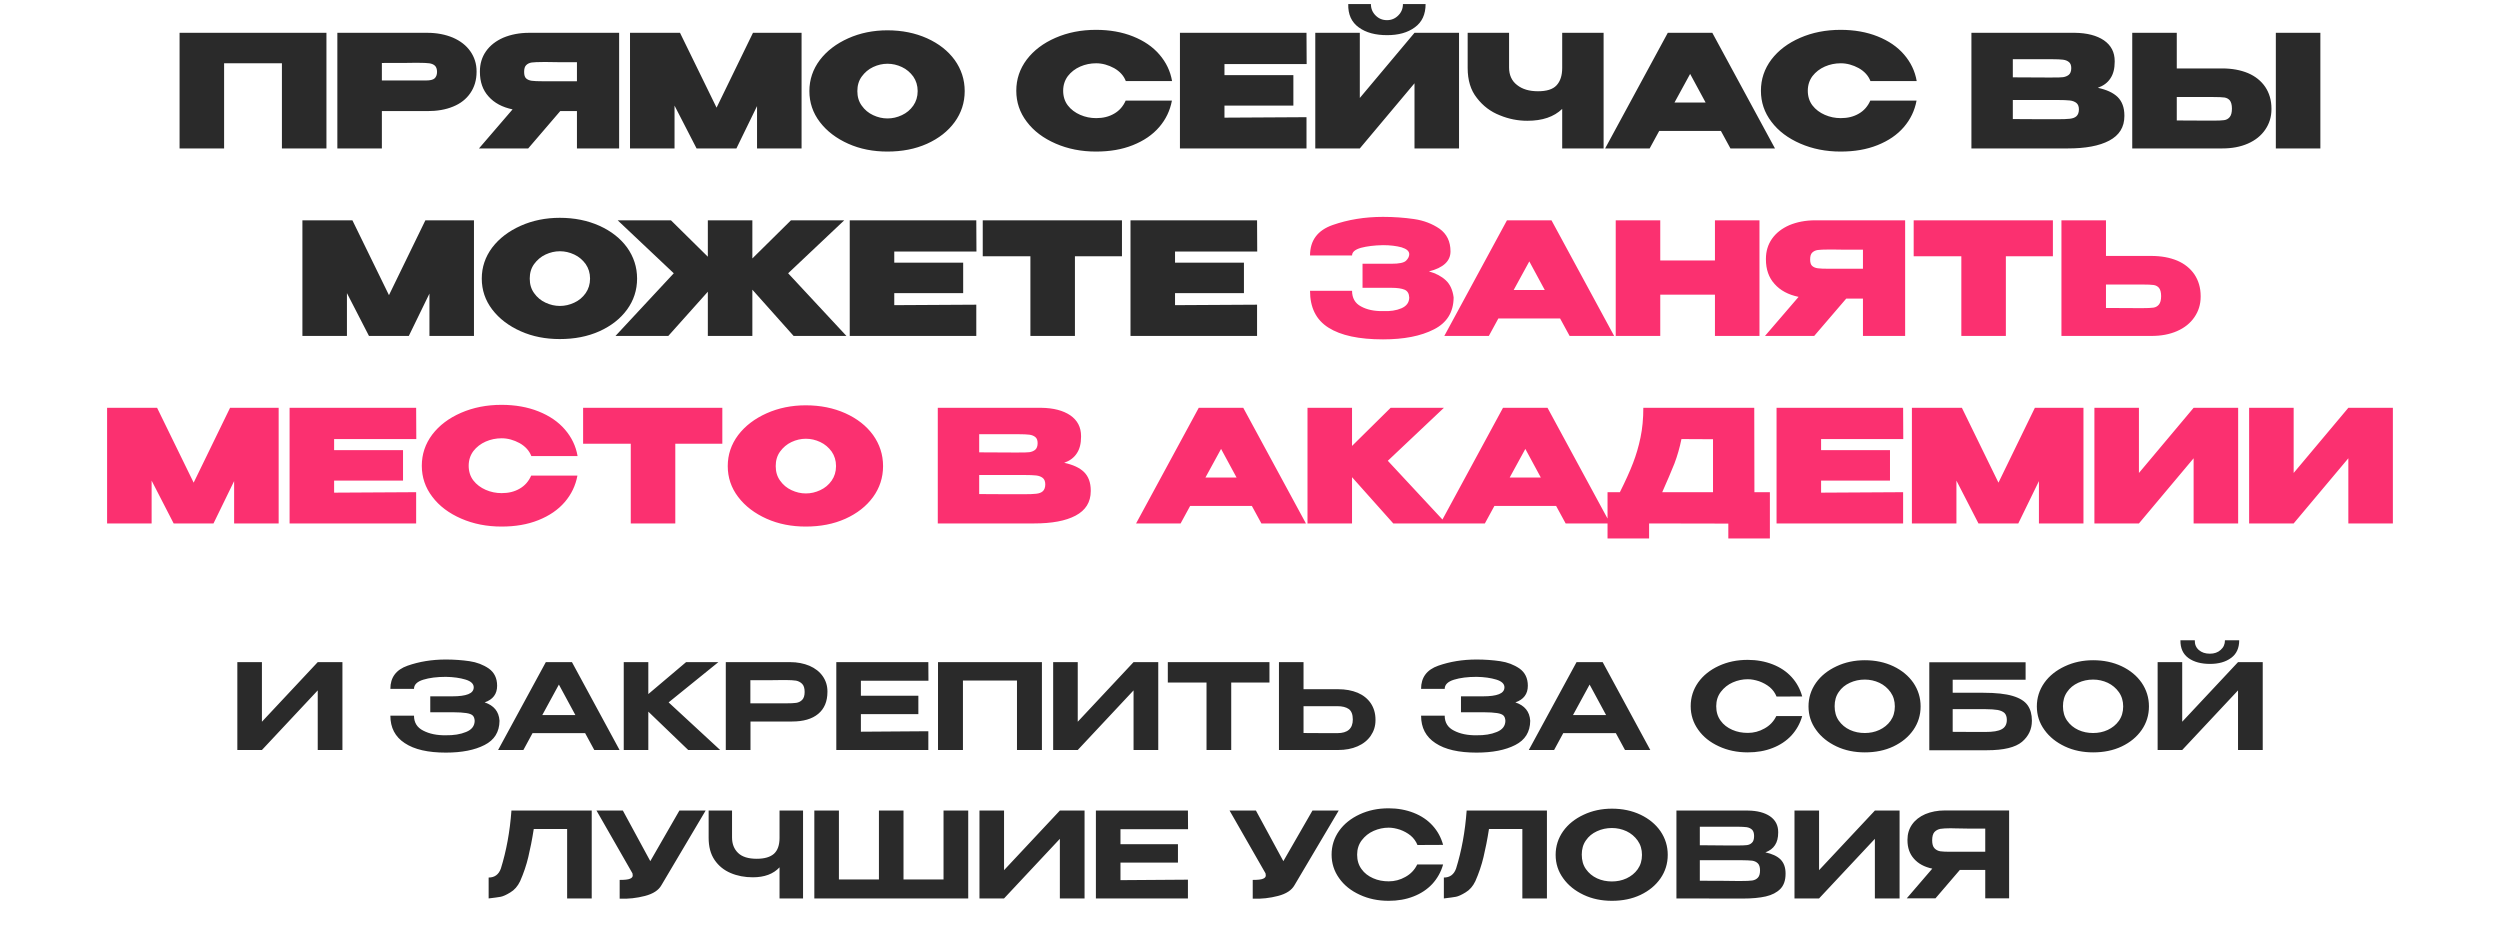
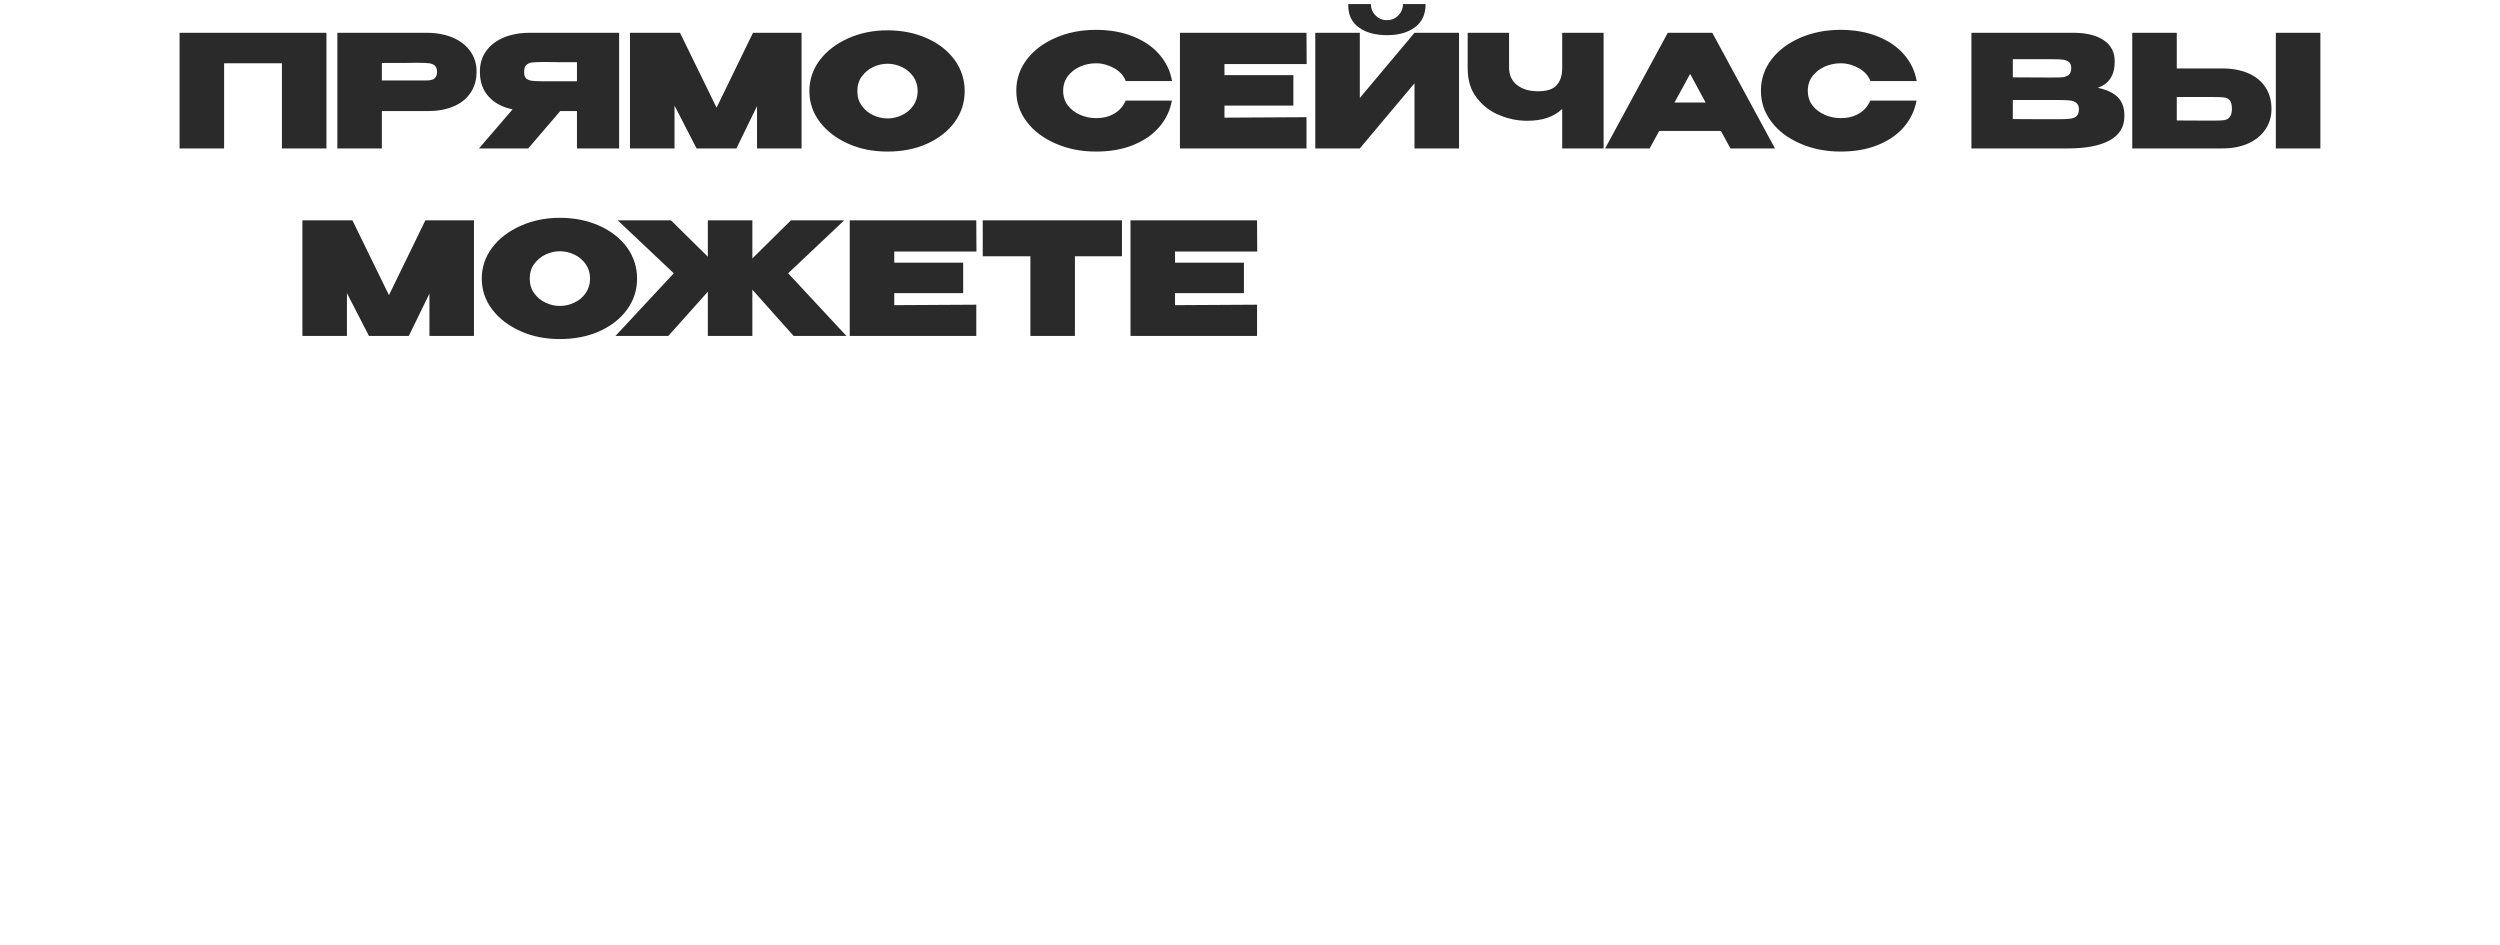
<svg xmlns="http://www.w3.org/2000/svg" width="320" height="121" viewBox="0 0 320 121" fill="none">
  <path d="M41.785 4.2V19H36.085V8.1H28.685V19H22.985V4.2H41.785ZM57.98 4.82C58.941 5.24 59.681 5.82 60.2 6.56C60.721 7.3 61.001 8.16 61.001 9.12V9.2C61.001 10.26 60.721 11.16 60.2 11.92C59.681 12.68 58.941 13.26 58.001 13.64C57.041 14.04 55.941 14.22 54.7 14.22H48.88V19H43.181V4.2H54.7C55.941 4.2 57.02 4.42 57.98 4.82ZM54.52 10.3C55.041 10.3 55.42 10.22 55.62 10.04C55.821 9.86 55.941 9.58 55.941 9.2C55.941 8.84 55.84 8.56 55.66 8.4C55.48 8.24 55.24 8.14 54.941 8.1C54.641 8.06 54.181 8.04 53.581 8.04H52.961C52.56 8.06 51.2 8.06 48.88 8.06V10.3H53.56H53.581H54.52ZM74.589 9.56V10.4C74.589 9.76 74.589 9.48 74.589 9.56ZM79.249 19H73.849V14.22H71.709L67.609 19H61.309L65.609 14C64.289 13.72 63.269 13.18 62.529 12.34C61.789 11.52 61.429 10.48 61.429 9.2V9.12C61.429 8.16 61.689 7.3 62.209 6.56C62.729 5.82 63.469 5.24 64.429 4.82C65.389 4.42 66.489 4.2 67.729 4.2H79.249V19ZM68.069 8C67.769 8.04 67.529 8.16 67.349 8.34C67.169 8.52 67.089 8.8 67.089 9.2C67.089 9.6 67.169 9.88 67.349 10.04C67.529 10.2 67.769 10.3 68.069 10.34C68.369 10.38 68.829 10.4 69.449 10.4H69.469H73.849V7.96C71.749 7.96 70.509 7.96 70.109 7.94H69.449C68.829 7.94 68.369 7.96 68.069 8ZM102.601 4.2V19H96.901V13.58L94.261 19H89.161L86.341 13.52V19H80.641V4.2H87.041L91.721 13.78L96.381 4.2H102.601ZM118.661 4.9C120.161 5.58 121.341 6.5 122.201 7.68C123.041 8.86 123.481 10.18 123.481 11.66C123.481 13.14 123.041 14.46 122.201 15.62C121.341 16.8 120.161 17.72 118.661 18.4C117.141 19.08 115.461 19.4 113.581 19.4C111.781 19.4 110.101 19.08 108.581 18.4C107.061 17.72 105.841 16.8 104.941 15.62C104.041 14.44 103.601 13.12 103.601 11.66C103.601 10.2 104.041 8.88 104.941 7.68C105.841 6.5 107.061 5.58 108.581 4.9C110.101 4.22 111.781 3.88 113.581 3.88C115.461 3.88 117.141 4.22 118.661 4.9ZM115.441 14.74C116.041 14.46 116.521 14.06 116.901 13.52C117.261 13 117.461 12.38 117.461 11.66C117.461 10.94 117.261 10.32 116.901 9.8C116.521 9.28 116.041 8.86 115.441 8.58C114.841 8.3 114.241 8.16 113.601 8.16C112.961 8.16 112.361 8.3 111.761 8.58C111.161 8.86 110.681 9.28 110.301 9.8C109.921 10.32 109.741 10.94 109.741 11.66C109.741 12.38 109.921 13 110.301 13.52C110.681 14.06 111.161 14.46 111.761 14.74C112.361 15.02 112.961 15.16 113.601 15.16C114.241 15.16 114.841 15.02 115.441 14.74ZM131.425 7.62C132.325 6.44 133.545 5.52 135.105 4.84C136.665 4.16 138.385 3.82 140.285 3.82C142.045 3.82 143.625 4.1 145.025 4.66C146.425 5.22 147.545 5.98 148.405 6.98C149.265 7.98 149.805 9.1 150.025 10.38H144.105C143.845 9.7 143.345 9.14 142.605 8.72C141.865 8.32 141.105 8.1 140.305 8.1C139.585 8.1 138.905 8.24 138.265 8.52C137.625 8.8 137.085 9.22 136.685 9.74C136.285 10.28 136.085 10.9 136.085 11.62C136.085 12.34 136.285 12.98 136.685 13.5C137.085 14.02 137.625 14.42 138.265 14.7C138.905 14.98 139.585 15.12 140.305 15.12C141.185 15.12 141.945 14.94 142.625 14.54C143.285 14.16 143.765 13.6 144.085 12.88H150.005C149.765 14.16 149.225 15.28 148.385 16.26C147.525 17.26 146.405 18.02 145.005 18.58C143.605 19.14 142.045 19.4 140.285 19.4C138.405 19.4 136.685 19.06 135.125 18.38C133.565 17.7 132.325 16.78 131.425 15.58C130.525 14.4 130.085 13.08 130.085 11.62C130.085 10.14 130.525 8.82 131.425 7.62ZM165.552 13.52H156.732V15.06L167.232 15V19H151.032V4.2H167.232L167.252 8.2H156.732V9.62H165.552V13.52ZM173.916 3.5C172.996 2.84 172.536 1.84 172.576 0.52H175.476C175.476 1.1 175.676 1.58 176.076 1.98C176.476 2.38 176.956 2.58 177.536 2.58C178.096 2.58 178.576 2.38 178.976 1.98C179.376 1.58 179.576 1.1 179.576 0.52H182.476C182.476 1.84 182.016 2.84 181.096 3.5C180.176 4.18 178.996 4.5 177.556 4.5C176.056 4.5 174.836 4.18 173.916 3.5ZM174.056 12.54L181.056 4.2H186.756V19H181.056V10.66L174.056 19H168.356V4.2H174.056V12.54ZM199.961 4.2H205.261V19H199.961V13.94C198.901 14.96 197.421 15.46 195.501 15.46C194.321 15.46 193.141 15.24 191.981 14.76C190.801 14.3 189.821 13.56 189.041 12.54C188.241 11.54 187.861 10.26 187.861 8.7V4.2H193.161V8.64C193.161 9.6 193.501 10.36 194.181 10.88C194.861 11.42 195.741 11.68 196.861 11.68C197.961 11.68 198.761 11.44 199.241 10.92C199.721 10.4 199.961 9.66 199.961 8.7V4.2ZM227.197 19H221.497L220.277 16.76H212.377L211.157 19H205.457L213.477 4.2H219.177L227.197 19ZM216.337 9.46L214.337 13.12H218.317L216.337 9.46ZM226.738 7.62C227.638 6.44 228.858 5.52 230.418 4.84C231.978 4.16 233.698 3.82 235.598 3.82C237.358 3.82 238.938 4.1 240.338 4.66C241.738 5.22 242.858 5.98 243.718 6.98C244.578 7.98 245.118 9.1 245.338 10.38H239.418C239.158 9.7 238.658 9.14 237.918 8.72C237.178 8.32 236.418 8.1 235.618 8.1C234.898 8.1 234.218 8.24 233.578 8.52C232.938 8.8 232.398 9.22 231.998 9.74C231.598 10.28 231.398 10.9 231.398 11.62C231.398 12.34 231.598 12.98 231.998 13.5C232.398 14.02 232.938 14.42 233.578 14.7C234.218 14.98 234.898 15.12 235.618 15.12C236.498 15.12 237.258 14.94 237.938 14.54C238.598 14.16 239.078 13.6 239.398 12.88H245.318C245.078 14.16 244.538 15.28 243.698 16.26C242.838 17.26 241.718 18.02 240.318 18.58C238.918 19.14 237.358 19.4 235.598 19.4C233.718 19.4 231.998 19.06 230.438 18.38C228.878 17.7 227.638 16.78 226.738 15.58C225.838 14.4 225.398 13.08 225.398 11.62C225.398 10.14 225.838 8.82 226.738 7.62ZM271.061 12.42C271.621 12.98 271.921 13.76 271.921 14.78V14.86C271.921 16.28 271.261 17.32 269.981 18C268.701 18.68 266.921 19 264.681 19H264.641H264.001H252.341V4.2H265.601C267.141 4.22 268.381 4.54 269.301 5.16C270.221 5.8 270.681 6.68 270.681 7.82V7.9C270.681 8.78 270.501 9.48 270.141 10.02C269.781 10.58 269.241 10.98 268.521 11.24C269.641 11.48 270.481 11.86 271.061 12.42ZM262.721 9.92C263.321 9.92 263.761 9.92 264.061 9.88C264.341 9.84 264.601 9.74 264.801 9.58C265.001 9.42 265.121 9.12 265.121 8.72C265.121 8.36 265.021 8.1 264.821 7.94C264.621 7.78 264.381 7.68 264.061 7.64C263.741 7.6 263.301 7.58 262.721 7.58H262.701H257.641V9.9L261.721 9.92H262.721ZM264.941 15.2C265.301 15.16 265.581 15.06 265.781 14.88C265.981 14.7 266.101 14.4 266.101 14C266.101 13.62 265.981 13.34 265.781 13.18C265.581 13.02 265.301 12.9 264.941 12.86C264.581 12.82 264.061 12.8 263.381 12.8H263.361H257.641V15.24C259.381 15.24 260.601 15.26 261.301 15.26C262.001 15.26 262.481 15.26 262.741 15.26H263.381C264.061 15.26 264.581 15.24 264.941 15.2ZM287.747 9.36C288.687 9.76 289.427 10.36 289.947 11.12C290.467 11.9 290.747 12.82 290.747 13.9V13.98C290.747 14.98 290.467 15.84 289.947 16.6C289.427 17.36 288.687 17.96 287.727 18.38C286.767 18.8 285.687 19 284.447 19H272.927V4.2H278.627V8.76H284.447C285.687 8.76 286.787 8.96 287.747 9.36ZM291.307 19V4.2H297.007V19H291.307ZM284.687 15.38C284.987 15.34 285.227 15.2 285.407 14.98C285.587 14.76 285.687 14.4 285.687 13.9C285.687 13.42 285.587 13.06 285.407 12.84C285.227 12.64 285.007 12.52 284.727 12.48C284.447 12.44 283.987 12.42 283.327 12.42H283.307H278.627V15.42C280.947 15.42 282.307 15.44 282.707 15.44H283.327C283.927 15.44 284.387 15.42 284.687 15.38ZM60.668 28.2V43H54.968V37.58L52.328 43H47.228L44.408 37.52V43H38.708V28.2H45.108L49.788 37.78L54.448 28.2H60.668ZM76.727 28.9C78.227 29.58 79.407 30.5 80.267 31.68C81.107 32.86 81.547 34.18 81.547 35.66C81.547 37.14 81.107 38.46 80.267 39.62C79.407 40.8 78.227 41.72 76.727 42.4C75.207 43.08 73.527 43.4 71.647 43.4C69.847 43.4 68.167 43.08 66.647 42.4C65.127 41.72 63.907 40.8 63.007 39.62C62.107 38.44 61.667 37.12 61.667 35.66C61.667 34.2 62.107 32.88 63.007 31.68C63.907 30.5 65.127 29.58 66.647 28.9C68.167 28.22 69.847 27.88 71.647 27.88C73.527 27.88 75.207 28.22 76.727 28.9ZM73.507 38.74C74.107 38.46 74.587 38.06 74.967 37.52C75.327 37 75.527 36.38 75.527 35.66C75.527 34.94 75.327 34.32 74.967 33.8C74.587 33.28 74.107 32.86 73.507 32.58C72.907 32.3 72.307 32.16 71.667 32.16C71.027 32.16 70.427 32.3 69.827 32.58C69.227 32.86 68.747 33.28 68.367 33.8C67.987 34.32 67.807 34.94 67.807 35.66C67.807 36.38 67.987 37 68.367 37.52C68.747 38.06 69.227 38.46 69.827 38.74C70.427 39.02 71.027 39.16 71.667 39.16C72.307 39.16 72.907 39.02 73.507 38.74ZM100.883 34.98L108.343 43H101.583L96.302 37.08V43H90.603V37.34L85.543 43H78.782L86.243 34.98L79.062 28.2H85.882L90.603 32.86V28.2H96.302V33.08L101.243 28.2H108.063L100.883 34.98ZM123.286 37.52H114.466V39.06L124.966 39V43H108.766V28.2H124.966L124.986 32.2H114.466V33.62H123.286V37.52ZM125.791 32.8V28.2H143.611L125.791 32.8ZM143.611 28.2V32.8H137.591V43H131.891V32.8H125.791V28.2H143.611ZM159.224 37.52H150.404V39.06L160.904 39V43H144.704V28.2H160.904L160.924 32.2H150.404V33.62H159.224V37.52Z" fill="#2A2A2A" />
-   <path d="M186.064 38.1C186.044 39.96 185.204 41.32 183.544 42.16C181.864 43.02 179.704 43.44 177.024 43.44C173.944 43.44 171.624 42.94 170.044 41.94C168.464 40.94 167.684 39.38 167.684 37.22H173.064C173.064 38.14 173.444 38.82 174.204 39.22C174.964 39.64 175.904 39.84 177.024 39.82C177.944 39.86 178.724 39.74 179.384 39.46C180.024 39.18 180.364 38.74 180.384 38.1C180.364 37.58 180.164 37.24 179.784 37.08C179.404 36.92 178.844 36.84 178.104 36.84H174.404V33.76H178.104C179.084 33.76 179.704 33.64 179.984 33.36C180.244 33.1 180.384 32.82 180.384 32.54C180.384 32.14 180.044 31.86 179.404 31.66C178.744 31.48 177.944 31.38 177.024 31.38C175.904 31.4 174.964 31.52 174.204 31.72C173.444 31.94 173.064 32.26 173.064 32.7H167.684C167.684 30.78 168.644 29.48 170.584 28.8C172.524 28.12 174.664 27.76 177.024 27.76C178.444 27.76 179.764 27.86 181.004 28.04C182.244 28.22 183.324 28.64 184.264 29.28C185.184 29.94 185.664 30.9 185.664 32.18C185.664 33.42 184.744 34.28 182.904 34.74C183.784 34.98 184.504 35.36 185.064 35.88C185.624 36.4 185.944 37.14 186.064 38.06V38.1ZM206.611 43H200.911L199.691 40.76H191.791L190.571 43H184.871L192.891 28.2H198.591L206.611 43ZM195.751 33.46L193.751 37.12H197.731L195.751 33.46ZM212.513 33.34H219.513V28.2H225.213V43H219.513V37.72H212.513V43H206.813V28.2H212.513V33.34ZM239.198 33.56V34.4C239.198 33.76 239.198 33.48 239.198 33.56ZM243.858 43H238.458V38.22H236.318L232.218 43H225.918L230.218 38C228.898 37.72 227.878 37.18 227.138 36.34C226.398 35.52 226.038 34.48 226.038 33.2V33.12C226.038 32.16 226.298 31.3 226.818 30.56C227.338 29.82 228.078 29.24 229.038 28.82C229.998 28.42 231.098 28.2 232.338 28.2H243.858V43ZM232.678 32C232.378 32.04 232.138 32.16 231.958 32.34C231.778 32.52 231.698 32.8 231.698 33.2C231.698 33.6 231.778 33.88 231.958 34.04C232.138 34.2 232.378 34.3 232.678 34.34C232.978 34.38 233.438 34.4 234.058 34.4H234.078H238.458V31.96C236.358 31.96 235.118 31.96 234.718 31.94H234.058C233.438 31.94 232.978 31.96 232.678 32ZM244.951 32.8V28.2H262.771L244.951 32.8ZM262.771 28.2V32.8H256.751V43H251.051V32.8H244.951V28.2H262.771ZM278.684 33.36C279.624 33.76 280.364 34.36 280.884 35.12C281.404 35.9 281.684 36.82 281.684 37.9V37.98C281.684 38.98 281.404 39.84 280.884 40.6C280.364 41.36 279.624 41.96 278.664 42.38C277.704 42.8 276.624 43 275.384 43H263.864V28.2H269.564V32.76H275.324H275.364C276.624 32.76 277.724 32.96 278.684 33.36ZM275.624 39.38C275.924 39.34 276.164 39.2 276.344 38.98C276.524 38.76 276.624 38.4 276.624 37.9C276.624 37.42 276.524 37.06 276.344 36.84C276.164 36.64 275.944 36.52 275.664 36.48C275.384 36.44 274.924 36.42 274.264 36.42H274.244H269.564V39.42C271.884 39.42 273.244 39.44 273.644 39.44H274.264C274.864 39.44 275.324 39.42 275.624 39.38ZM35.668 52.2V67H29.968V61.58L27.328 67H22.228L19.408 61.52V67H13.708V52.2H20.108L24.788 61.78L29.448 52.2H35.668ZM51.587 61.52H42.767V63.06L53.267 63V67H37.067V52.2H53.267L53.287 56.2H42.767V57.62H51.587V61.52ZM55.331 55.62C56.231 54.44 57.451 53.52 59.011 52.84C60.571 52.16 62.291 51.82 64.191 51.82C65.951 51.82 67.531 52.1 68.931 52.66C70.331 53.22 71.451 53.98 72.311 54.98C73.171 55.98 73.711 57.1 73.931 58.38H68.011C67.751 57.7 67.251 57.14 66.511 56.72C65.771 56.32 65.011 56.1 64.211 56.1C63.491 56.1 62.811 56.24 62.171 56.52C61.531 56.8 60.991 57.22 60.591 57.74C60.191 58.28 59.991 58.9 59.991 59.62C59.991 60.34 60.191 60.98 60.591 61.5C60.991 62.02 61.531 62.42 62.171 62.7C62.811 62.98 63.491 63.12 64.211 63.12C65.091 63.12 65.851 62.94 66.531 62.54C67.191 62.16 67.671 61.6 67.991 60.88H73.911C73.671 62.16 73.131 63.28 72.291 64.26C71.431 65.26 70.311 66.02 68.911 66.58C67.511 67.14 65.951 67.4 64.191 67.4C62.311 67.4 60.591 67.06 59.031 66.38C57.471 65.7 56.231 64.78 55.331 63.58C54.431 62.4 53.991 61.08 53.991 59.62C53.991 58.14 54.431 56.82 55.331 55.62ZM74.638 56.8V52.2H92.458L74.638 56.8ZM92.458 52.2V56.8H86.438V67H80.738V56.8H74.638V52.2H92.458ZM108.212 52.9C109.712 53.58 110.892 54.5 111.752 55.68C112.592 56.86 113.032 58.18 113.032 59.66C113.032 61.14 112.592 62.46 111.752 63.62C110.892 64.8 109.712 65.72 108.212 66.4C106.692 67.08 105.012 67.4 103.132 67.4C101.332 67.4 99.652 67.08 98.132 66.4C96.612 65.72 95.392 64.8 94.492 63.62C93.592 62.44 93.152 61.12 93.152 59.66C93.152 58.2 93.592 56.88 94.492 55.68C95.392 54.5 96.612 53.58 98.132 52.9C99.652 52.22 101.332 51.88 103.132 51.88C105.012 51.88 106.692 52.22 108.212 52.9ZM104.992 62.74C105.592 62.46 106.072 62.06 106.452 61.52C106.812 61 107.012 60.38 107.012 59.66C107.012 58.94 106.812 58.32 106.452 57.8C106.072 57.28 105.592 56.86 104.992 56.58C104.392 56.3 103.792 56.16 103.152 56.16C102.512 56.16 101.912 56.3 101.312 56.58C100.712 56.86 100.232 57.28 99.852 57.8C99.472 58.32 99.292 58.94 99.292 59.66C99.292 60.38 99.472 61 99.852 61.52C100.232 62.06 100.712 62.46 101.312 62.74C101.912 63.02 102.512 63.16 103.152 63.16C103.792 63.16 104.392 63.02 104.992 62.74ZM138.756 60.42C139.316 60.98 139.616 61.76 139.616 62.78V62.86C139.616 64.28 138.956 65.32 137.676 66C136.396 66.68 134.616 67 132.376 67H132.336H131.696H120.036V52.2H133.296C134.836 52.22 136.076 52.54 136.996 53.16C137.916 53.8 138.376 54.68 138.376 55.82V55.9C138.376 56.78 138.196 57.48 137.836 58.02C137.476 58.58 136.936 58.98 136.216 59.24C137.336 59.48 138.176 59.86 138.756 60.42ZM130.416 57.92C131.016 57.92 131.456 57.92 131.756 57.88C132.036 57.84 132.296 57.74 132.496 57.58C132.696 57.42 132.816 57.12 132.816 56.72C132.816 56.36 132.716 56.1 132.516 55.94C132.316 55.78 132.076 55.68 131.756 55.64C131.436 55.6 130.996 55.58 130.416 55.58H130.396H125.336V57.9L129.416 57.92H130.416ZM132.636 63.2C132.996 63.16 133.276 63.06 133.476 62.88C133.676 62.7 133.796 62.4 133.796 62C133.796 61.62 133.676 61.34 133.476 61.18C133.276 61.02 132.996 60.9 132.636 60.86C132.276 60.82 131.756 60.8 131.076 60.8H131.056H125.336V63.24C127.076 63.24 128.296 63.26 128.996 63.26C129.696 63.26 130.176 63.26 130.436 63.26H131.076C131.756 63.26 132.276 63.24 132.636 63.2ZM167.158 67H161.458L160.238 64.76H152.338L151.118 67H145.418L153.438 52.2H159.138L167.158 67ZM156.298 57.46L154.298 61.12H158.278L156.298 57.46ZM177.64 58.98L185.1 67H178.34L173.06 61.08V67H167.36V52.2H173.06V57.08L178 52.2H184.82L177.64 58.98ZM206.103 67H200.403L199.183 64.76H191.283L190.063 67H184.363L192.383 52.2H198.083L206.103 67ZM195.243 57.46L193.243 61.12H197.223L195.243 57.46ZM224.565 63H226.545V68.92H221.225V67.02L211.085 67V68.92H205.765V63H207.345C208.065 61.56 208.625 60.32 209.025 59.28C209.425 58.24 209.745 57.16 209.985 56C210.225 54.86 210.345 53.6 210.345 52.2H224.545L224.565 63ZM215.225 56.2C215.005 57.28 214.705 58.34 214.325 59.34C213.925 60.34 213.405 61.56 212.765 63H219.265V56.22L215.225 56.2ZM241.919 61.52H233.099V63.06L243.599 63V67H227.399V52.2H243.599L243.619 56.2H233.099V57.62H241.919V61.52ZM266.683 52.2V67H260.983V61.58L258.343 67H253.243L250.423 61.52V67H244.723V52.2H251.123L255.803 61.78L260.463 52.2H266.683ZM273.783 52.2V60.54L280.783 52.2H286.483V67H280.783V58.66L273.783 67H268.083V52.2H273.783ZM293.588 52.2V60.54L300.588 52.2H306.288V67H300.588V58.66L293.588 67H287.888V52.2H293.588Z" fill="#FB3070" />
-   <path d="M33.526 84.752V92.382L40.67 84.752H43.831V96H40.67V88.37L33.526 96H30.379V84.752H33.526ZM63.936 92.276C63.92 93.69 63.282 94.723 62.02 95.362C60.744 96.015 59.102 96.334 57.065 96.334C54.785 96.334 53.037 95.939 51.806 95.118C50.575 94.313 49.967 93.142 49.967 91.607H52.992C52.992 92.489 53.387 93.127 54.177 93.522C54.968 93.933 55.925 94.13 57.065 94.115C58.069 94.13 58.935 93.994 59.664 93.69C60.379 93.401 60.744 92.93 60.759 92.276C60.744 91.972 60.668 91.744 60.516 91.592C60.364 91.44 60.09 91.334 59.695 91.273C59.3 91.212 58.692 91.166 57.886 91.166H55.074V89.13H57.886C58.798 89.13 59.482 89.038 59.938 88.856C60.394 88.674 60.637 88.385 60.637 87.974C60.637 87.534 60.288 87.199 59.589 86.986C58.889 86.774 58.053 86.652 57.065 86.637C55.925 86.637 54.968 86.758 54.177 87.002C53.387 87.245 52.992 87.64 52.992 88.172H49.967C49.967 86.713 50.697 85.725 52.171 85.208C53.645 84.691 55.272 84.418 57.065 84.418C58.145 84.418 59.148 84.494 60.09 84.63C61.032 84.767 61.853 85.086 62.568 85.573C63.267 86.074 63.632 86.804 63.632 87.777C63.632 88.826 63.1 89.54 62.036 89.905C63.221 90.3 63.86 91.075 63.936 92.246V92.276ZM79.305 96H76.068L74.897 93.842H68.164L66.993 96H63.756L69.866 84.752H73.21L79.305 96ZM71.538 87.625L69.41 91.531H73.651L71.538 87.625ZM85.584 89.905L92.181 96H88.092L82.985 91.09V96H79.839V84.752H82.985V88.841L87.819 84.752H91.953L85.584 89.905ZM103.617 85.223C104.347 85.542 104.909 85.983 105.304 86.546C105.699 87.108 105.912 87.762 105.912 88.491V88.552C105.912 89.783 105.517 90.726 104.727 91.379C103.936 92.033 102.827 92.352 101.398 92.352H96.063V96H92.901V84.752H101.124C102.067 84.752 102.887 84.919 103.617 85.223ZM101.915 89.966C102.219 89.92 102.462 89.798 102.675 89.586C102.887 89.373 102.994 89.038 102.994 88.567C102.994 88.096 102.887 87.746 102.675 87.534C102.462 87.321 102.203 87.184 101.899 87.123C101.595 87.078 101.17 87.047 100.638 87.047H100.075C99.832 87.047 99.437 87.062 98.859 87.062C98.282 87.062 97.355 87.062 96.047 87.062V90.026H100.623H100.638C101.185 90.026 101.611 90.011 101.915 89.966ZM117.55 91.41H110.194V93.659L118.827 93.598V96H107.047V84.752H118.827L118.842 87.138H110.194V89.054H117.55V91.41ZM133.365 84.752V96H130.173V87.108H123.257V96H120.065V84.752H133.365ZM137.951 84.752V92.382L145.095 84.752H148.257V96H145.095V88.37L137.951 96H134.805V84.752H137.951ZM149.48 87.351V84.752H162.491L149.48 87.351ZM162.491 84.752V87.366H157.597V96H154.435V87.366H149.48V84.752H162.491ZM173.783 88.674C174.498 88.978 175.06 89.434 175.455 90.011C175.851 90.604 176.063 91.303 176.063 92.124V92.185C176.063 92.945 175.851 93.598 175.455 94.176C175.06 94.754 174.498 95.21 173.768 95.529C173.039 95.848 172.218 96 171.275 96H163.706V84.752H166.852V88.218H171.23H171.26C172.218 88.218 173.054 88.37 173.783 88.674ZM173.16 92.094C173.16 91.44 172.978 90.999 172.643 90.756C172.294 90.513 171.807 90.391 171.184 90.391H171.169H166.852V93.826C168.205 93.826 169.147 93.842 169.679 93.842C170.196 93.842 170.561 93.842 170.743 93.842H171.184C172.491 93.842 173.16 93.264 173.16 92.094ZM195.867 92.276C195.852 93.69 195.213 94.723 193.952 95.362C192.675 96.015 191.033 96.334 188.997 96.334C186.717 96.334 184.969 95.939 183.737 95.118C182.506 94.313 181.898 93.142 181.898 91.607H184.923C184.923 92.489 185.318 93.127 186.109 93.522C186.899 93.933 187.857 94.13 188.997 94.115C190 94.13 190.866 93.994 191.596 93.69C192.31 93.401 192.675 92.93 192.69 92.276C192.675 91.972 192.599 91.744 192.447 91.592C192.295 91.44 192.021 91.334 191.626 91.273C191.231 91.212 190.623 91.166 189.817 91.166H187.005V89.13H189.817C190.729 89.13 191.413 89.038 191.869 88.856C192.325 88.674 192.569 88.385 192.569 87.974C192.569 87.534 192.219 87.199 191.52 86.986C190.821 86.774 189.985 86.652 188.997 86.637C187.857 86.637 186.899 86.758 186.109 87.002C185.318 87.245 184.923 87.64 184.923 88.172H181.898C181.898 86.713 182.628 85.725 184.102 85.208C185.577 84.691 187.203 84.418 188.997 84.418C190.076 84.418 191.079 84.494 192.021 84.63C192.964 84.767 193.785 85.086 194.499 85.573C195.198 86.074 195.563 86.804 195.563 87.777C195.563 88.826 195.031 89.54 193.967 89.905C195.153 90.3 195.791 91.075 195.867 92.246V92.276ZM211.237 96H207.999L206.829 93.842H200.095L198.925 96H195.687L201.798 84.752H205.142L211.237 96ZM203.47 87.625L201.342 91.531H205.582L203.47 87.625ZM217.366 87.351C218.005 86.454 218.886 85.755 219.996 85.238C221.106 84.722 222.337 84.463 223.705 84.463C224.875 84.463 225.939 84.661 226.912 85.041C227.885 85.421 228.69 85.968 229.329 86.667C229.967 87.366 230.423 88.202 230.682 89.145L227.398 89.16C227.216 88.704 226.927 88.294 226.532 87.959C226.122 87.625 225.666 87.382 225.164 87.199C224.647 87.032 224.176 86.941 223.72 86.941C223.051 86.941 222.413 87.078 221.79 87.351C221.166 87.625 220.665 88.035 220.27 88.552C219.874 89.069 219.677 89.692 219.677 90.391C219.677 91.121 219.859 91.729 220.239 92.246C220.604 92.762 221.106 93.142 221.729 93.416C222.337 93.69 223.006 93.811 223.72 93.811C224.465 93.811 225.179 93.629 225.848 93.249C226.517 92.884 227.034 92.352 227.368 91.653H230.682C230.408 92.626 229.937 93.446 229.298 94.146C228.645 94.845 227.839 95.377 226.897 95.742C225.939 96.122 224.875 96.304 223.705 96.304C222.352 96.304 221.121 96.046 220.011 95.529C218.886 95.012 218.005 94.313 217.366 93.401C216.728 92.504 216.409 91.501 216.409 90.391C216.409 89.266 216.728 88.263 217.366 87.351ZM242.357 85.284C243.436 85.801 244.287 86.5 244.911 87.397C245.519 88.294 245.838 89.297 245.838 90.422C245.838 91.546 245.519 92.55 244.911 93.431C244.287 94.328 243.436 95.027 242.357 95.544C241.263 96.061 240.047 96.304 238.694 96.304C237.387 96.304 236.171 96.061 235.076 95.544C233.982 95.027 233.1 94.328 232.462 93.431C231.808 92.534 231.489 91.531 231.489 90.422C231.489 89.312 231.808 88.309 232.447 87.397C233.085 86.5 233.967 85.801 235.076 85.284C236.171 84.767 237.387 84.509 238.694 84.509C240.047 84.509 241.263 84.767 242.357 85.284ZM240.563 93.431C241.141 93.158 241.627 92.778 241.992 92.261C242.357 91.744 242.539 91.136 242.539 90.422C242.539 89.722 242.357 89.114 241.992 88.598C241.627 88.081 241.141 87.67 240.563 87.397C239.971 87.123 239.347 86.986 238.694 86.986C238.01 86.986 237.371 87.123 236.779 87.397C236.186 87.67 235.715 88.05 235.365 88.567C235 89.084 234.833 89.692 234.833 90.391C234.833 91.106 235 91.729 235.365 92.246C235.73 92.762 236.201 93.158 236.794 93.431C237.387 93.705 238.025 93.826 238.694 93.826C239.347 93.826 239.971 93.705 240.563 93.431ZM257.635 89.084C258.547 89.358 259.17 89.753 259.535 90.27C259.9 90.786 260.082 91.44 260.082 92.23V92.276C260.082 93.34 259.657 94.237 258.821 94.951C257.97 95.666 256.48 96.03 254.352 96.03H246.95V84.767H259.277V87.002H249.944V88.674H253.881C255.477 88.674 256.723 88.81 257.635 89.084ZM256.222 93.34C256.647 93.112 256.875 92.717 256.875 92.139C256.875 91.759 256.769 91.47 256.586 91.273C256.389 91.09 256.1 90.954 255.72 90.878C255.325 90.817 254.793 90.771 254.124 90.771H254.109H249.944V93.674C251.434 93.674 252.406 93.69 252.878 93.69C253.334 93.69 253.638 93.69 253.759 93.69H254.124C255.097 93.69 255.796 93.583 256.222 93.34ZM271.584 85.284C272.664 85.801 273.515 86.5 274.138 87.397C274.746 88.294 275.065 89.297 275.065 90.422C275.065 91.546 274.746 92.55 274.138 93.431C273.515 94.328 272.664 95.027 271.584 95.544C270.49 96.061 269.274 96.304 267.921 96.304C266.614 96.304 265.398 96.061 264.304 95.544C263.209 95.027 262.328 94.328 261.689 93.431C261.036 92.534 260.716 91.531 260.716 90.422C260.716 89.312 261.036 88.309 261.674 87.397C262.312 86.5 263.194 85.801 264.304 85.284C265.398 84.767 266.614 84.509 267.921 84.509C269.274 84.509 270.49 84.767 271.584 85.284ZM269.791 93.431C270.368 93.158 270.855 92.778 271.22 92.261C271.584 91.744 271.767 91.136 271.767 90.422C271.767 89.722 271.584 89.114 271.22 88.598C270.855 88.081 270.368 87.67 269.791 87.397C269.198 87.123 268.575 86.986 267.921 86.986C267.237 86.986 266.599 87.123 266.006 87.397C265.413 87.67 264.942 88.05 264.592 88.567C264.228 89.084 264.06 89.692 264.06 90.391C264.06 91.106 264.228 91.729 264.592 92.246C264.957 92.762 265.428 93.158 266.021 93.431C266.614 93.705 267.252 93.826 267.921 93.826C268.575 93.826 269.198 93.705 269.791 93.431ZM280.129 84.235C279.43 83.734 279.08 82.974 279.095 81.955H280.934C280.919 82.472 281.086 82.882 281.451 83.202C281.816 83.521 282.287 83.673 282.865 83.673C283.412 83.673 283.883 83.521 284.248 83.186C284.613 82.867 284.795 82.457 284.795 81.955H286.619C286.619 82.958 286.27 83.718 285.57 84.22C284.871 84.737 283.974 84.98 282.88 84.98C281.755 84.98 280.828 84.737 280.129 84.235ZM279.323 92.382L286.467 84.752H289.629V96H286.467V88.37L279.323 96H276.177V84.752H279.323V92.382ZM75.74 103.752V115H72.593V106.108H68.322C68.109 107.476 67.866 108.677 67.623 109.695C67.379 110.729 67.03 111.762 66.574 112.796C66.27 113.434 65.844 113.921 65.328 114.225C64.811 114.544 64.4 114.726 64.096 114.787C63.792 114.848 63.276 114.909 62.546 115V112.325C63.306 112.325 63.838 111.945 64.112 111.17C64.811 108.92 65.267 106.458 65.464 103.752H75.74ZM90.321 103.752L84.667 113.298C84.302 113.951 83.603 114.407 82.554 114.681C81.505 114.954 80.426 115.076 79.317 115.03V112.629C79.97 112.629 80.411 112.583 80.639 112.477C80.867 112.386 80.989 112.249 80.989 112.066C80.989 111.99 80.973 111.899 80.958 111.793L76.353 103.752H79.727L83.238 110.227L86.962 103.752H90.321ZM99.781 103.752H102.79V115H99.781V111.018C98.99 111.869 97.85 112.294 96.361 112.294C95.327 112.294 94.37 112.112 93.518 111.747C92.667 111.382 91.983 110.835 91.466 110.075C90.95 109.315 90.706 108.373 90.706 107.248V103.752H93.701V107.202C93.701 108.023 93.959 108.677 94.476 109.178C94.993 109.68 95.798 109.923 96.862 109.923C97.85 109.923 98.58 109.71 99.066 109.285C99.537 108.859 99.781 108.175 99.781 107.248V103.752ZM104.234 103.752H107.381H104.234ZM115.649 112.568H120.772V103.752H123.933V115H104.234V103.752H107.381V112.568H112.503V103.752H115.649V112.568ZM128.518 103.752V111.382L135.662 103.752H138.824V115H135.662V107.37L128.518 115H125.372V103.752H128.518ZM150.778 110.41H143.421V112.659L152.055 112.598V115H140.275V103.752H152.055L152.07 106.138H143.421V108.054H150.778V110.41ZM171.353 103.752L165.699 113.298C165.334 113.951 164.635 114.407 163.586 114.681C162.537 114.954 161.458 115.076 160.349 115.03V112.629C161.002 112.629 161.443 112.583 161.671 112.477C161.899 112.386 162.021 112.249 162.021 112.066C162.021 111.99 162.005 111.899 161.99 111.793L157.385 103.752H160.759L164.27 110.227L167.994 103.752H171.353ZM171.403 106.351C172.041 105.454 172.923 104.755 174.032 104.238C175.142 103.722 176.373 103.463 177.741 103.463C178.912 103.463 179.976 103.661 180.948 104.041C181.921 104.421 182.727 104.968 183.365 105.667C184.004 106.366 184.46 107.202 184.718 108.145L181.435 108.16C181.252 107.704 180.964 107.294 180.568 106.959C180.158 106.625 179.702 106.382 179.2 106.199C178.684 106.032 178.212 105.941 177.756 105.941C177.088 105.941 176.449 106.078 175.826 106.351C175.203 106.625 174.701 107.035 174.306 107.552C173.911 108.069 173.713 108.692 173.713 109.391C173.713 110.121 173.896 110.729 174.276 111.246C174.64 111.762 175.142 112.142 175.765 112.416C176.373 112.69 177.042 112.811 177.756 112.811C178.501 112.811 179.216 112.629 179.884 112.249C180.553 111.884 181.07 111.352 181.404 110.653H184.718C184.444 111.626 183.973 112.446 183.335 113.146C182.681 113.845 181.876 114.377 180.933 114.742C179.976 115.122 178.912 115.304 177.741 115.304C176.388 115.304 175.157 115.046 174.048 114.529C172.923 114.012 172.041 113.313 171.403 112.401C170.764 111.504 170.445 110.501 170.445 109.391C170.445 108.266 170.764 107.263 171.403 106.351ZM198.007 103.752V115H194.861V106.108H190.59C190.377 107.476 190.134 108.677 189.891 109.695C189.647 110.729 189.298 111.762 188.842 112.796C188.538 113.434 188.112 113.921 187.595 114.225C187.079 114.544 186.668 114.726 186.364 114.787C186.06 114.848 185.543 114.909 184.814 115V112.325C185.574 112.325 186.106 111.945 186.379 111.17C187.079 108.92 187.535 106.458 187.732 103.752H198.007ZM209.99 104.284C211.069 104.801 211.921 105.5 212.544 106.397C213.152 107.294 213.471 108.297 213.471 109.422C213.471 110.546 213.152 111.55 212.544 112.431C211.921 113.328 211.069 114.027 209.99 114.544C208.896 115.061 207.68 115.304 206.327 115.304C205.02 115.304 203.804 115.061 202.709 114.544C201.615 114.027 200.733 113.328 200.095 112.431C199.441 111.534 199.122 110.531 199.122 109.422C199.122 108.312 199.441 107.309 200.08 106.397C200.718 105.5 201.6 104.801 202.709 104.284C203.804 103.767 205.02 103.509 206.327 103.509C207.68 103.509 208.896 103.767 209.99 104.284ZM208.197 112.431C208.774 112.158 209.261 111.778 209.625 111.261C209.99 110.744 210.173 110.136 210.173 109.422C210.173 108.722 209.99 108.114 209.625 107.598C209.261 107.081 208.774 106.67 208.197 106.397C207.604 106.123 206.981 105.986 206.327 105.986C205.643 105.986 205.005 106.123 204.412 106.397C203.819 106.67 203.348 107.05 202.998 107.567C202.633 108.084 202.466 108.692 202.466 109.391C202.466 110.106 202.633 110.729 202.998 111.246C203.363 111.762 203.834 112.158 204.427 112.431C205.02 112.705 205.658 112.826 206.327 112.826C206.981 112.826 207.604 112.705 208.197 112.431ZM227.898 109.999C228.324 110.425 228.552 111.018 228.552 111.793V111.854C228.552 112.69 228.324 113.328 227.883 113.784C227.427 114.24 226.819 114.559 226.028 114.742C225.238 114.924 224.235 115.015 223.049 115.015H223.019H222.411L214.583 115V103.752H223.748C224.919 103.767 225.861 104.01 226.56 104.482C227.26 104.968 227.609 105.637 227.609 106.503V106.564C227.609 107.233 227.472 107.765 227.199 108.175C226.925 108.601 226.515 108.905 225.968 109.102C226.819 109.285 227.457 109.574 227.898 109.999ZM224.265 106.199C224.083 106.032 223.855 105.926 223.581 105.88C223.308 105.85 222.912 105.819 222.396 105.819H222.38H217.577V108.19L221.225 108.221H222.396C222.943 108.221 223.338 108.206 223.596 108.175C223.84 108.145 224.068 108.054 224.25 107.871C224.432 107.704 224.524 107.415 224.524 107.005C224.524 106.64 224.432 106.366 224.265 106.199ZM224.28 112.705C224.584 112.659 224.828 112.538 225.01 112.34C225.192 112.158 225.284 111.838 225.284 111.413C225.284 111.002 225.192 110.698 225.01 110.516C224.828 110.334 224.584 110.212 224.28 110.166C223.976 110.136 223.505 110.106 222.897 110.106H222.882H217.577V112.735C219.766 112.735 221.332 112.75 222.274 112.766H222.897C223.505 112.766 223.976 112.75 224.28 112.705ZM232.84 103.752V111.382L239.984 103.752H243.146V115H239.984V107.37L232.84 115H229.694V103.752H232.84ZM254.492 108.023V109.026C254.492 108.236 254.492 107.902 254.492 108.023ZM257.167 114.985H254.112V111.352H250.859L247.743 114.985H244.065L247.333 111.185C246.33 110.972 245.554 110.562 244.992 109.923C244.43 109.3 244.156 108.51 244.156 107.537V107.476C244.156 106.746 244.354 106.093 244.749 105.53C245.144 104.968 245.706 104.527 246.436 104.208C247.166 103.904 248.002 103.737 248.944 103.737H257.167V114.985ZM248.366 106.093C248.062 106.154 247.804 106.29 247.606 106.503C247.409 106.731 247.318 107.081 247.318 107.567C247.318 108.023 247.409 108.358 247.606 108.57C247.804 108.783 248.062 108.92 248.366 108.966C248.67 109.011 249.111 109.026 249.674 109.026H249.704H254.112V106.062C252.379 106.062 251.102 106.062 250.297 106.032C250.114 106.032 249.917 106.017 249.674 106.017C249.111 106.017 248.67 106.047 248.366 106.093Z" fill="#2A2A2A" />
</svg>